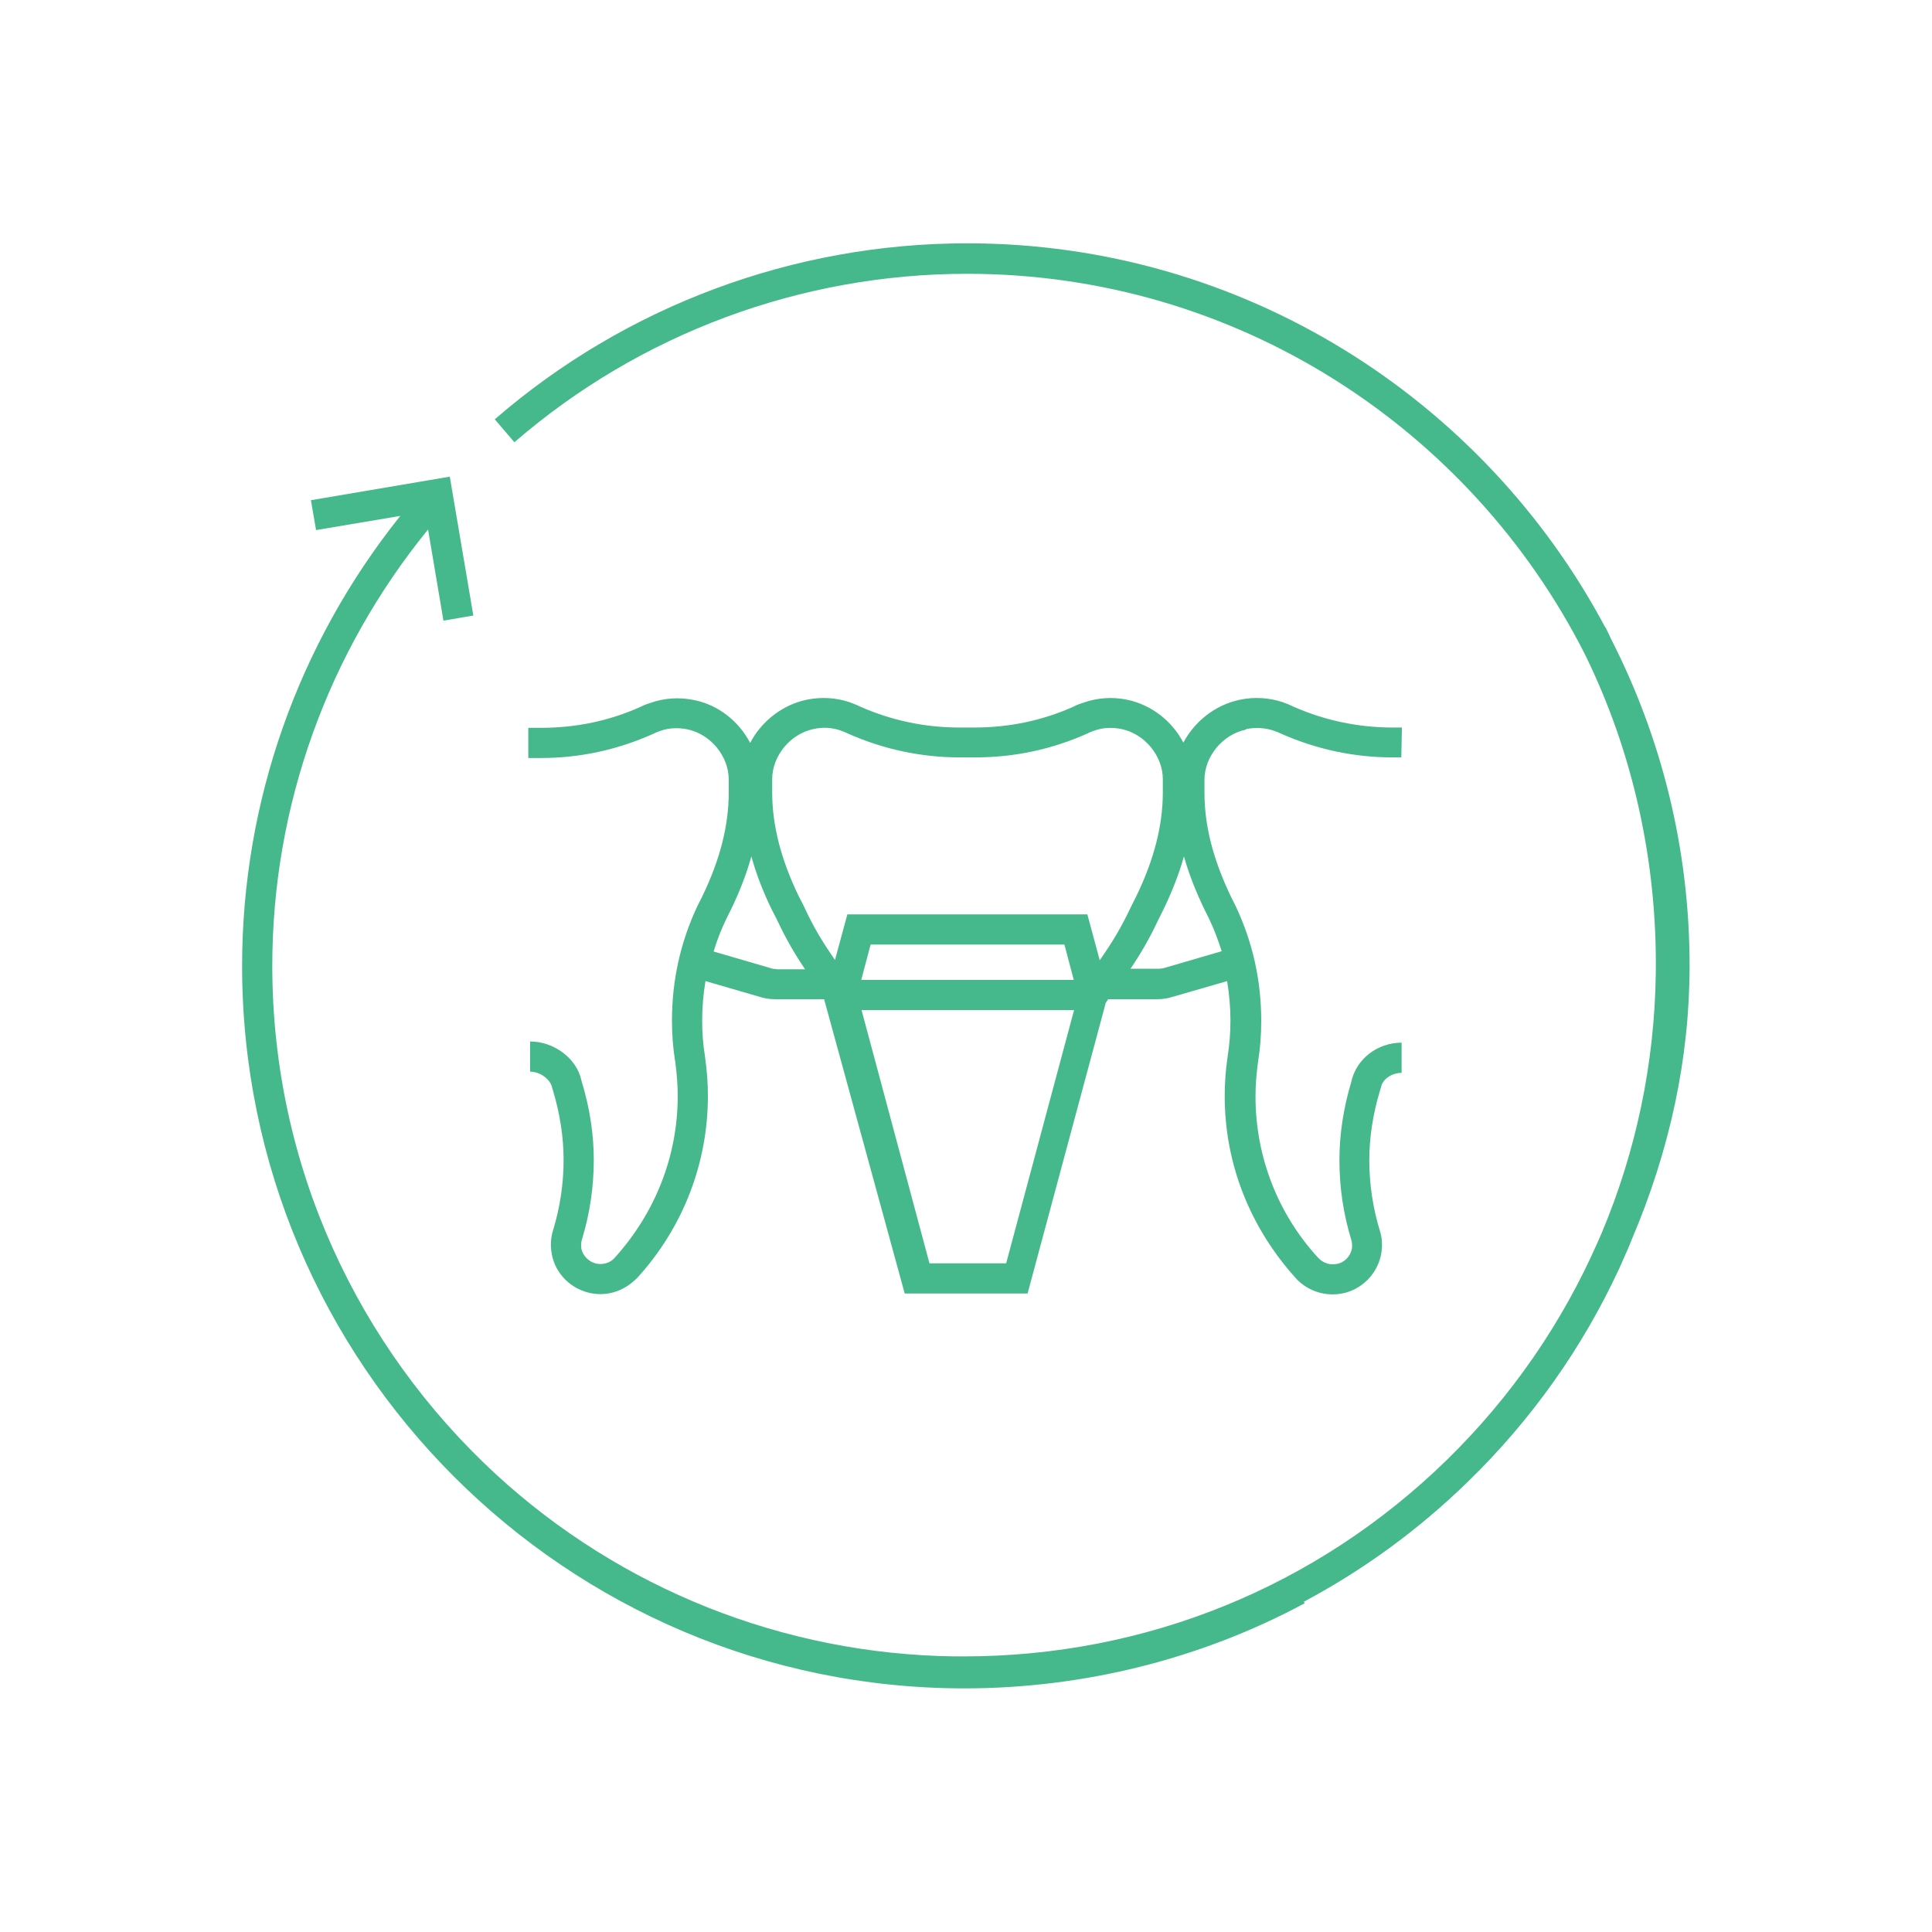
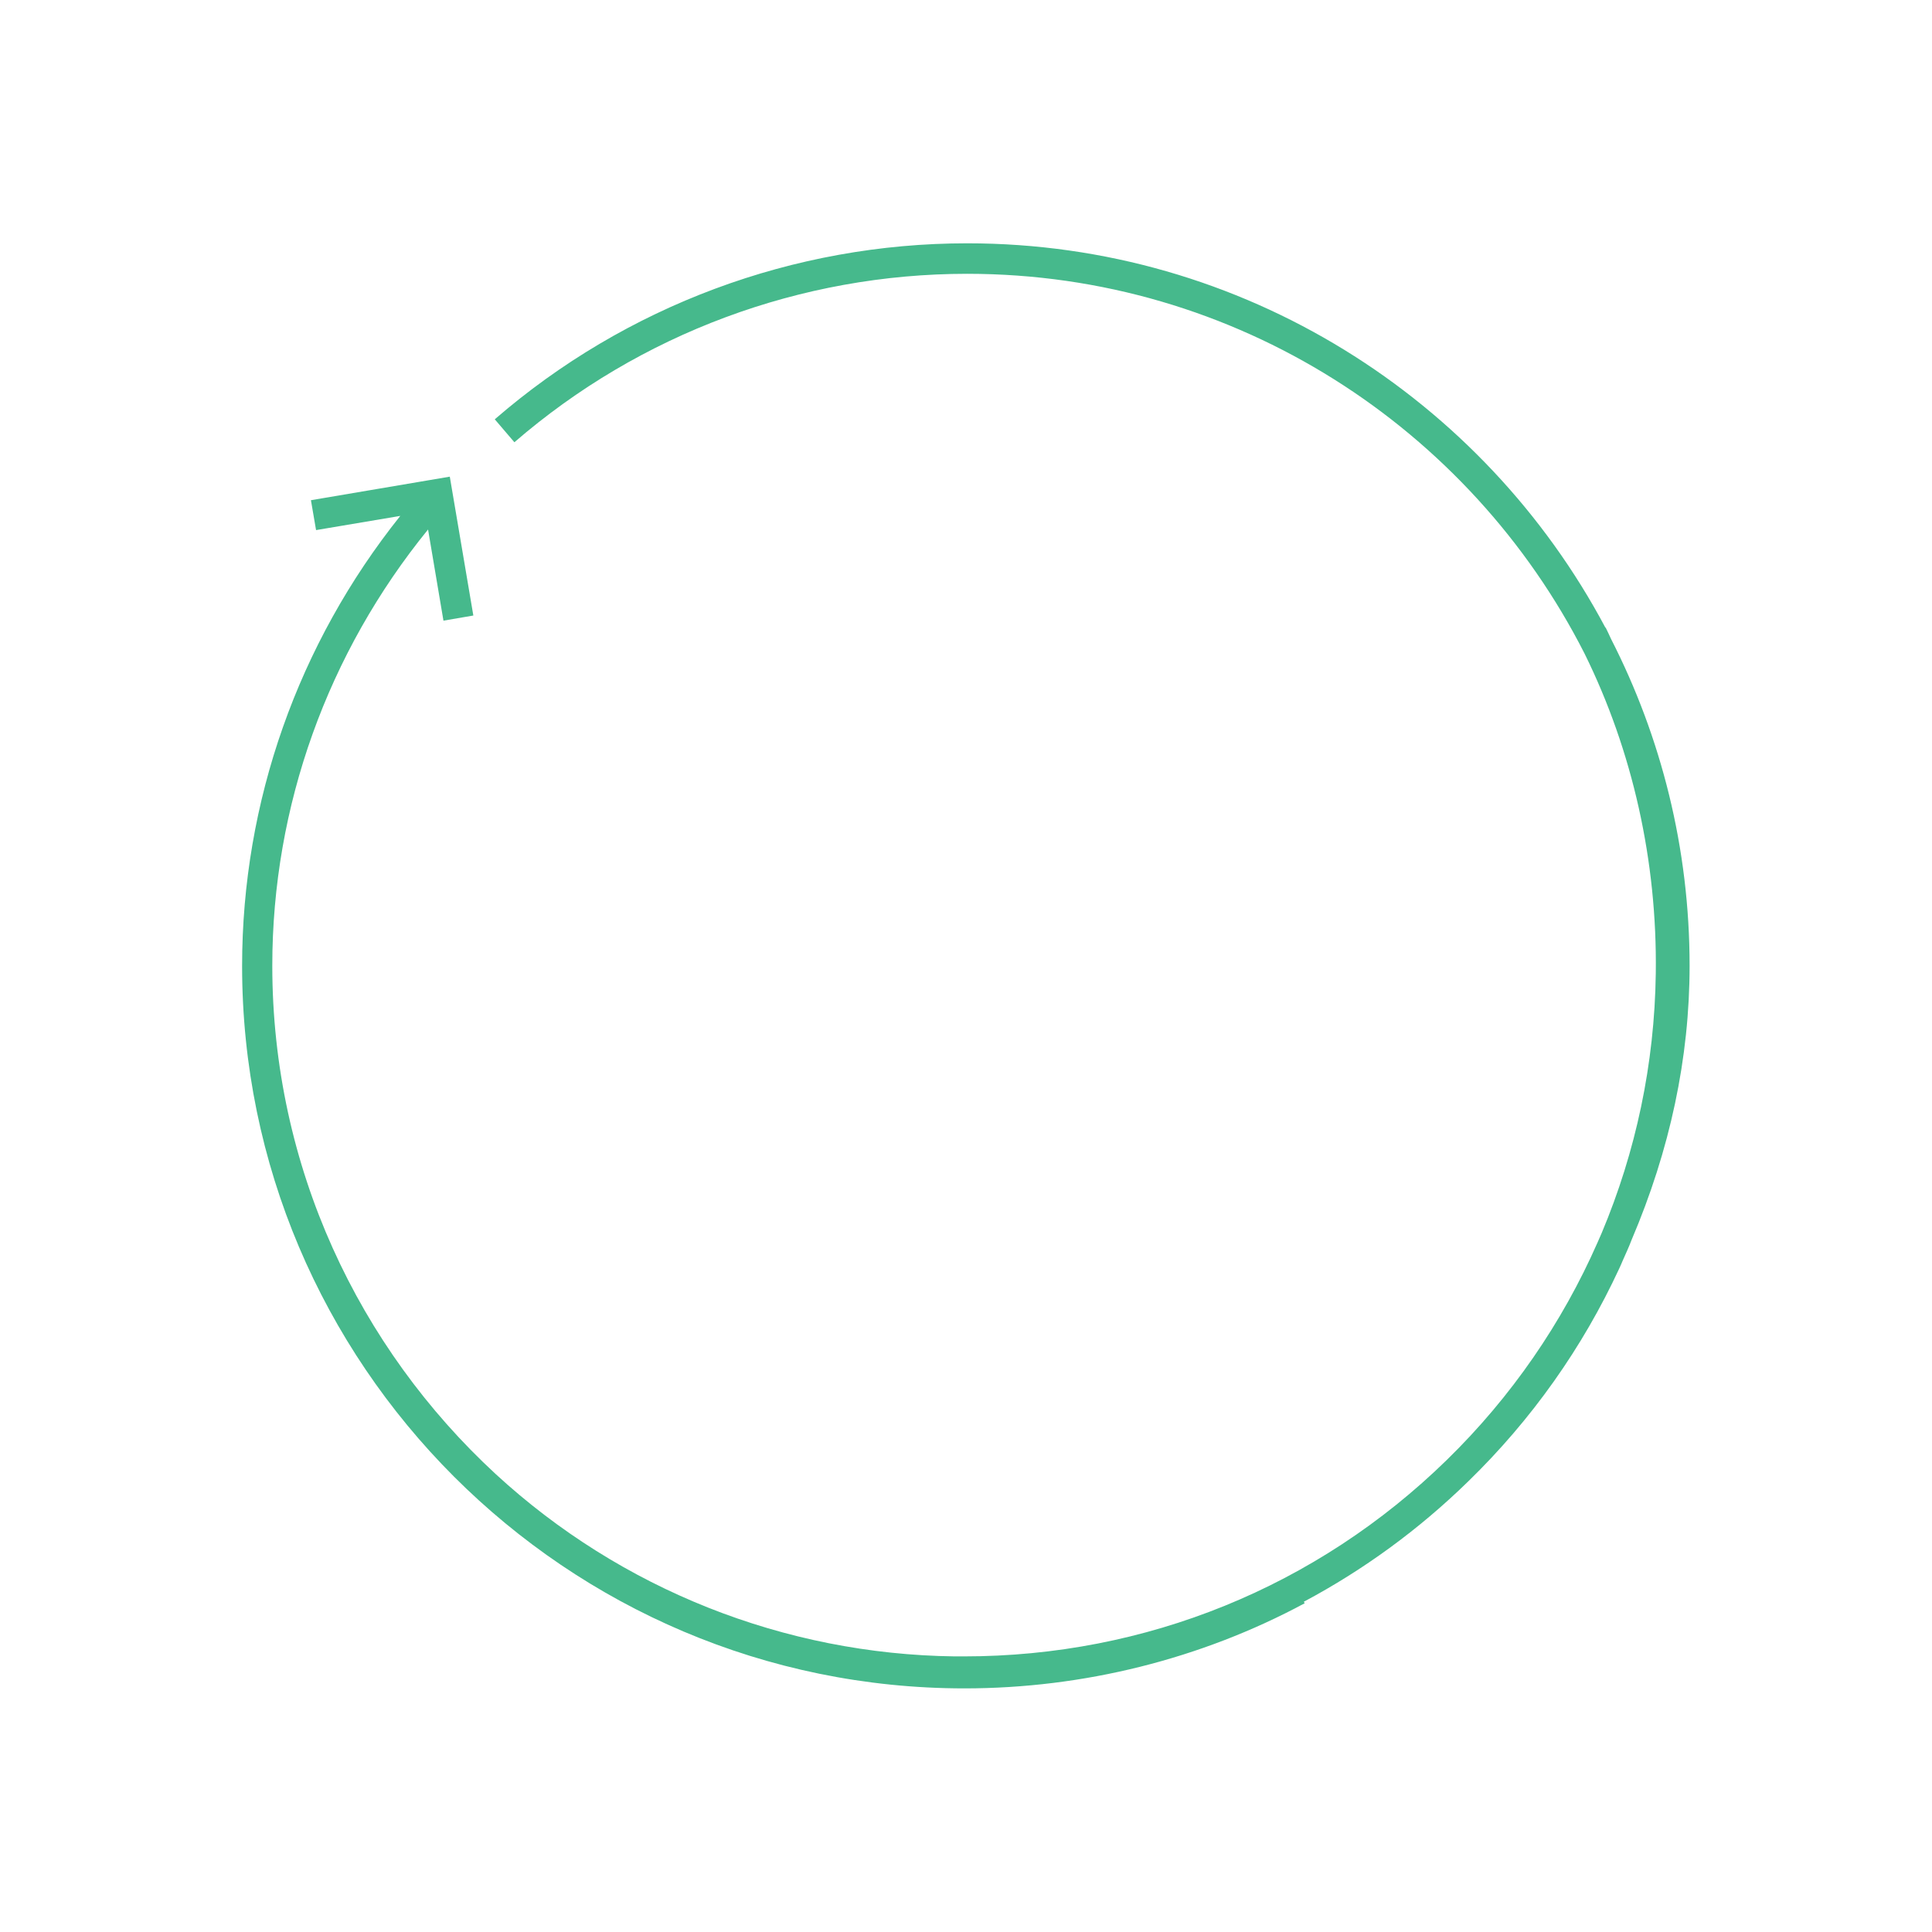
<svg xmlns="http://www.w3.org/2000/svg" id="Icon_Design" viewBox="0 0 64 64">
  <defs>
    <style>.cls-1{fill:#46b98c;}</style>
  </defs>
  <path class="cls-1" d="m31.95,55.93c3.93,0,7.83-.97,11.27-2.82l-.03-.05c1.97-1.05,3.8-2.38,5.44-3.98,2.12-2.06,3.8-4.45,5.01-7.06.04-.08.07-.16.11-.25.1-.23.21-.46.3-.7,1.27-2.98,1.92-6.02,1.92-9.08,0-3.89-.94-7.57-2.6-10.82-.06-.13-.12-.26-.18-.38h-.01c-4.02-7.56-11.99-12.73-21.14-12.73-5.75,0-11.31,2.07-15.65,5.83l.65.76c4.16-3.6,9.49-5.58,15-5.58,8.92,0,16.66,5.12,20.45,12.58,1.59,3.22,2.41,6.87,2.36,10.59-.04,3.01-.66,5.91-1.79,8.6-.05.11-.09.21-.14.32-1.17,2.66-2.85,5.11-4.99,7.2-4.31,4.21-9.98,6.51-16,6.51-.1,0-.2,0-.3,0-5.65-.07-11.06-2.22-15.21-6.04h0c-4.54-4.19-7.4-10.18-7.4-16.84,0-5.29,1.84-10.37,5.16-14.45l.51,3.02.99-.17-.78-4.6-4.6.78.17.99,2.79-.47c-3.38,4.23-5.24,9.46-5.24,14.91,0,13.19,10.73,23.93,23.93,23.93Z" />
-   <path class="cls-1" d="m41.29,24.15c.3-.06.61-.04.89.05.08.03.15.05.25.1,1.17.52,2.42.79,3.7.79h.29s.02-.99.02-.99h-.31c-1.15,0-2.26-.24-3.28-.69-.12-.06-.24-.11-.36-.15-.45-.15-.94-.18-1.42-.08-.81.17-1.49.71-1.87,1.42-.37-.71-1.05-1.25-1.86-1.42-.48-.1-.97-.07-1.43.09-.13.04-.24.08-.33.13-1.04.47-2.15.7-3.3.7h-.5c-1.15,0-2.26-.24-3.28-.69-.12-.06-.23-.1-.36-.15-.45-.15-.94-.18-1.42-.08-.81.17-1.5.72-1.87,1.43-.37-.71-1.05-1.26-1.86-1.42-.48-.1-.97-.07-1.43.09-.13.04-.24.08-.33.13-1.04.47-2.15.7-3.31.7h-.42s0,1,0,1h.42c1.29,0,2.54-.27,3.74-.81.07-.04.14-.06.22-.09.28-.1.58-.11.89-.05.77.16,1.37.89,1.37,1.66v.44c0,1.09-.29,2.22-.87,3.42l-.17.34c-.56,1.19-.84,2.46-.84,3.78,0,.48.03.89.11,1.39.05.37.08.73.08,1.12,0,1.98-.74,3.87-2.1,5.37-.15.16-.37.22-.59.18-.24-.05-.45-.25-.5-.49-.02-.11-.01-.22.02-.32.26-.85.39-1.74.39-2.63,0-.84-.13-1.71-.41-2.63-.15-.72-.9-1.29-1.7-1.29v1c.32,0,.67.24.73.53l.03.1c.23.77.35,1.54.35,2.29,0,.8-.12,1.58-.35,2.34-.08.25-.09.53-.04.79.12.65.64,1.16,1.3,1.29.1.02.2.03.3.03.45,0,.88-.18,1.24-.55,1.5-1.65,2.33-3.78,2.33-6.01,0-.44-.03-.84-.1-1.34-.06-.38-.09-.74-.09-1.17s.04-.88.11-1.3l1.86.54c.14.04.29.06.44.06h1.63l2.67,9.75h4.07l2.59-9.63.08-.12h1.63c.15,0,.3-.02.44-.06l1.87-.54c.07.43.11.86.11,1.3s-.03.79-.1,1.25c-.06.42-.09.82-.09,1.26,0,2.23.83,4.36,2.39,6.07.39.4.95.57,1.49.47.65-.12,1.17-.64,1.3-1.29.05-.27.04-.54-.04-.79-.23-.75-.35-1.54-.35-2.34,0-.75.12-1.52.35-2.29l.04-.13c.05-.26.35-.47.68-.47v-1c-.8,0-1.51.54-1.67,1.31-.26.87-.39,1.73-.39,2.58,0,.9.13,1.78.39,2.63h0c.03.1.04.21.02.32-.05.24-.25.45-.5.49-.23.04-.44-.02-.62-.21-1.34-1.46-2.07-3.36-2.07-5.34,0-.39.03-.75.09-1.19.07-.44.1-.84.1-1.32,0-1.32-.28-2.59-.84-3.78l-.16-.32c-.59-1.23-.88-2.35-.88-3.44v-.44c0-.77.6-1.5,1.37-1.66Zm-15.57,7.95c-.05,0-.11,0-.16-.02l-1.92-.56c.11-.37.25-.73.42-1.08l.15-.3c.29-.6.52-1.19.68-1.77.16.58.39,1.18.69,1.79l.15.29c.32.68.59,1.14.94,1.66h-.95Zm7.6,9.75h-2.53l-2.25-8.39h7.04l-2.25,8.39Zm-4.79-9.39l.31-1.17h6.42l.31,1.17h-7.04Zm7.9-.65l-.41-1.52h-7.95l-.41,1.51c-.42-.61-.7-1.06-1.04-1.8l-.16-.31c-.59-1.22-.88-2.35-.88-3.44v-.44c0-.77.6-1.5,1.37-1.66.31-.07.61-.05.9.05.07.03.14.05.24.1,1.17.52,2.42.79,3.71.79h.5c1.29,0,2.54-.26,3.74-.8.07-.04.14-.06.22-.09.28-.1.58-.11.89-.05.77.16,1.37.89,1.37,1.66v.44c0,1.09-.29,2.22-.87,3.42l-.17.34c-.35.74-.62,1.18-1.05,1.8Zm3.62-1.38c.17.35.3.71.42,1.08l-1.92.56s-.1.02-.16.02h-.94c.35-.52.62-.98.94-1.66l.15-.3c.29-.6.52-1.19.68-1.76.16.57.39,1.16.69,1.78l.14.28Z" />
</svg>